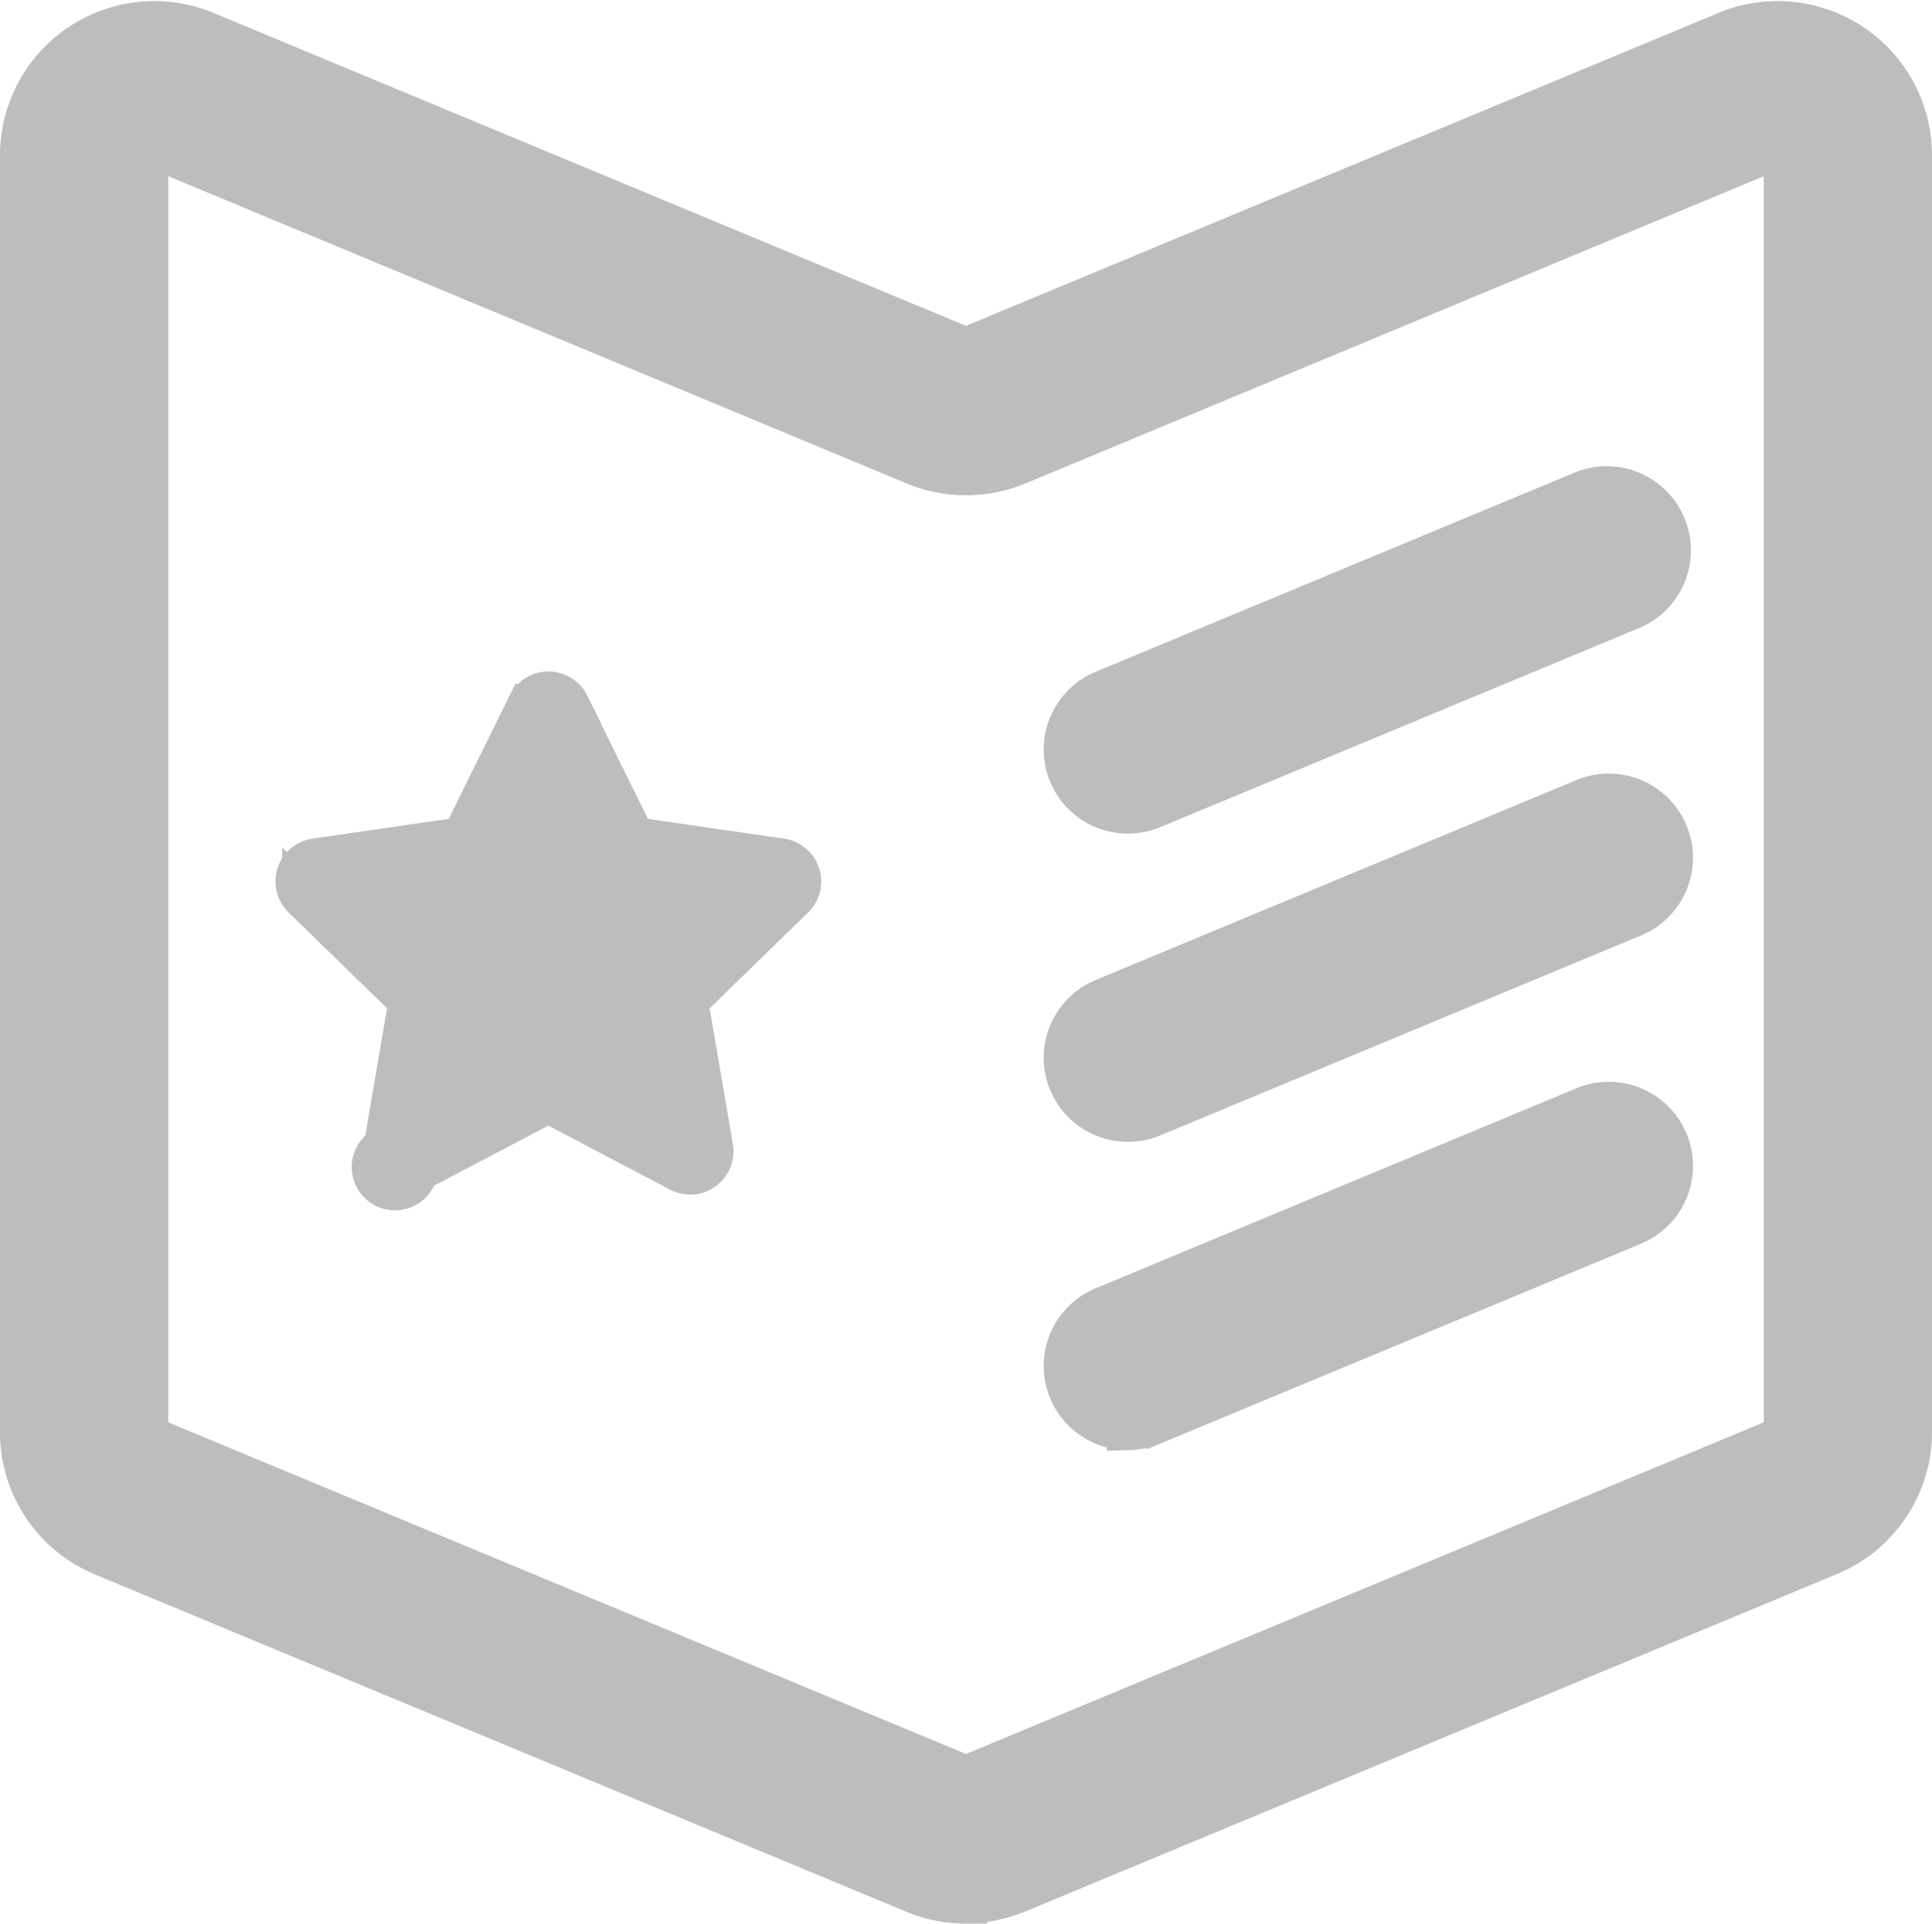
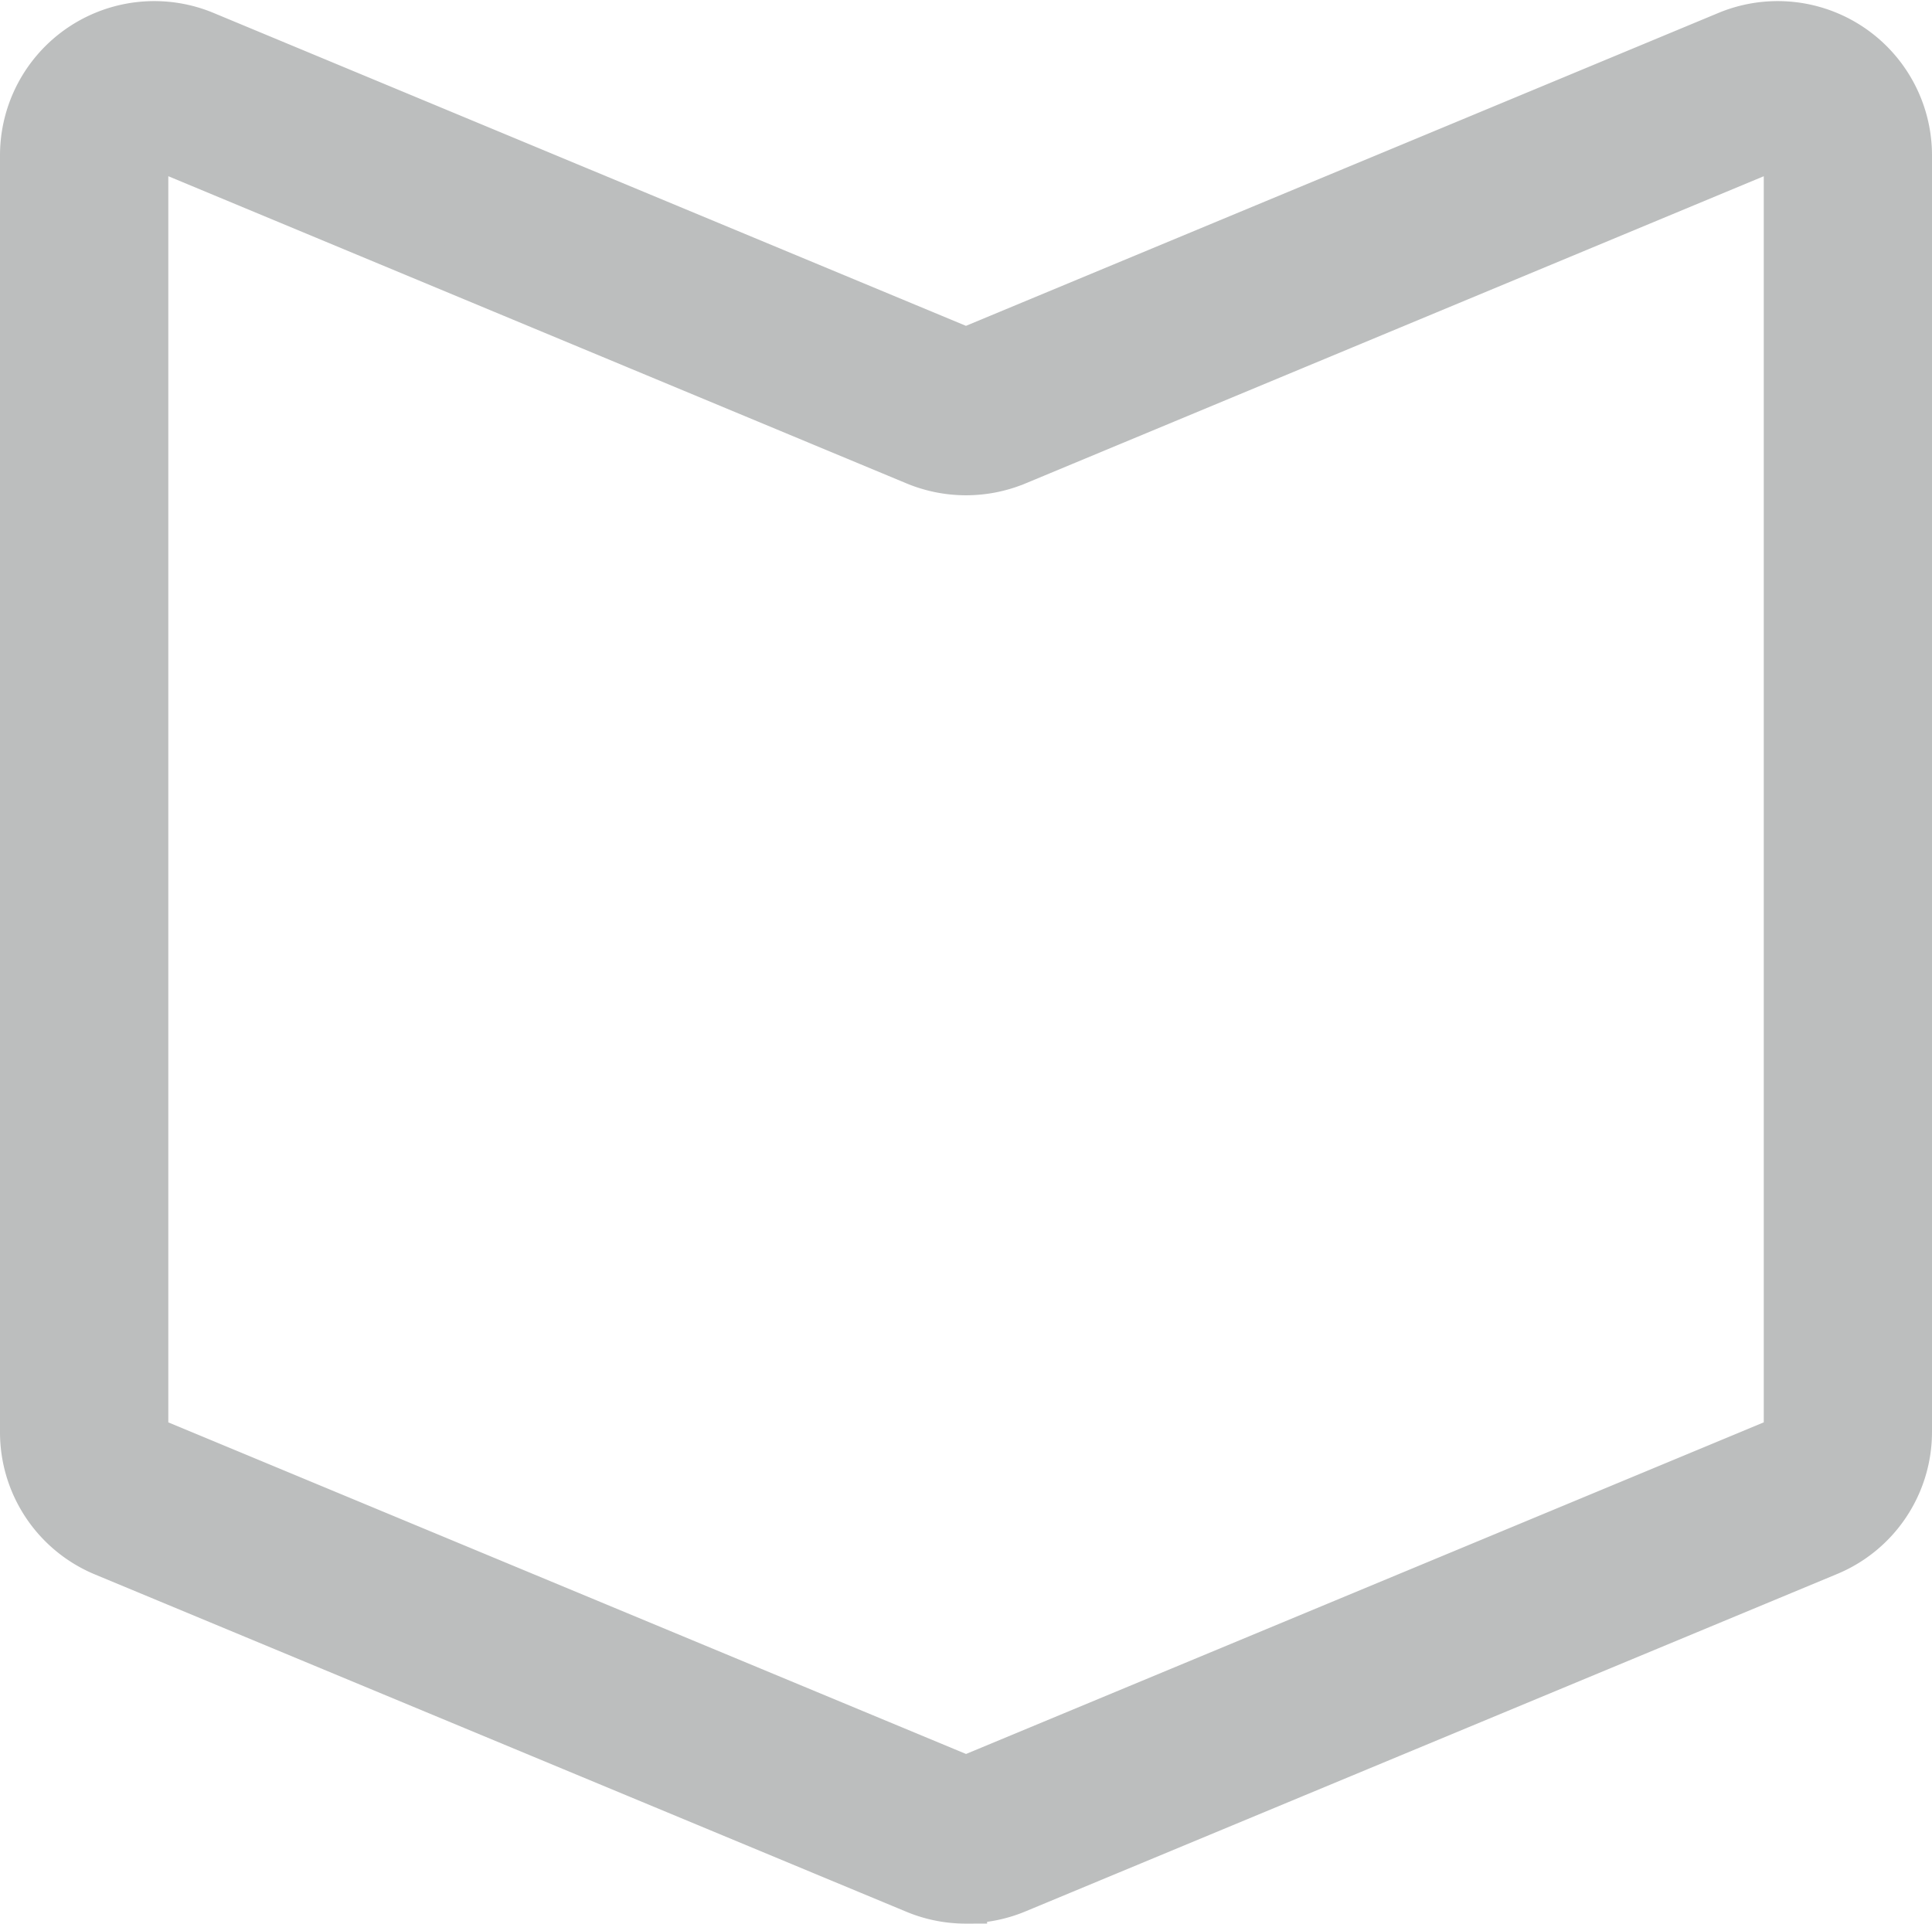
<svg xmlns="http://www.w3.org/2000/svg" width="22.9" height="22.804" viewBox="0 0 22.9 22.804">
  <defs>
    <style>.a{fill:#bcbebe;stroke:#bcbebe;stroke-width:0.5px;}</style>
  </defs>
  <g transform="translate(0.25 0.263)">
    <path class="a" d="M13.885,27.334a1.584,1.584,0,0,1-.607-.12l-9.621-4a1.575,1.575,0,0,1-.972-1.458V6.621A1.579,1.579,0,0,1,4.87,5.164L13.852,8.9a.083.083,0,0,0,.065,0L22.9,5.164a1.579,1.579,0,0,1,2.185,1.457V21.752a1.574,1.574,0,0,1-.972,1.457l-9.621,4a1.585,1.585,0,0,1-.607.121ZM4.263,6.536a.081.081,0,0,0-.046.015.077.077,0,0,0-.037.07V21.752a.084.084,0,0,0,.052.078l9.621,4a.085.085,0,0,0,.065,0l9.621-4a.084.084,0,0,0,.052-.078V6.621a.084.084,0,0,0-.117-.078l-8.982,3.738a1.588,1.588,0,0,1-1.213,0L4.3,6.544A.081.081,0,0,0,4.263,6.536Zm0,0" transform="translate(-2.685 -5.043)" />
-     <path class="a" d="M161.2,259.553a.747.747,0,0,1-.287-1.437l5.7-2.371a.748.748,0,0,1,.575,1.38l-5.7,2.371a.753.753,0,0,1-.287.057Zm0,3.654a.747.747,0,0,1-.287-1.437l5.7-2.371a.747.747,0,1,1,.575,1.38l-5.7,2.371a.743.743,0,0,1-.287.057Zm0,3.654a.747.747,0,0,1-.287-1.437l5.7-2.371a.747.747,0,1,1,.575,1.38l-5.7,2.371a.748.748,0,0,1-.287.057Zm-6.634-8.583.718,1.455a.263.263,0,0,0,.2.144l1.605.233a.263.263,0,0,1,.146.449l-1.162,1.132a.263.263,0,0,0-.076.233l.274,1.6a.263.263,0,0,1-.382.278l-1.436-.755a.264.264,0,0,0-.245,0l-1.436.755a.263.263,0,1,1-.382-.278l.274-1.6a.264.264,0,0,0-.076-.233l-1.162-1.132a.263.263,0,0,1,.146-.449l1.605-.233a.263.263,0,0,0,.2-.144l.718-1.455a.264.264,0,0,1,.473,0Zm0,0" transform="translate(-148.081 -250.184)" />
  </g>
</svg>